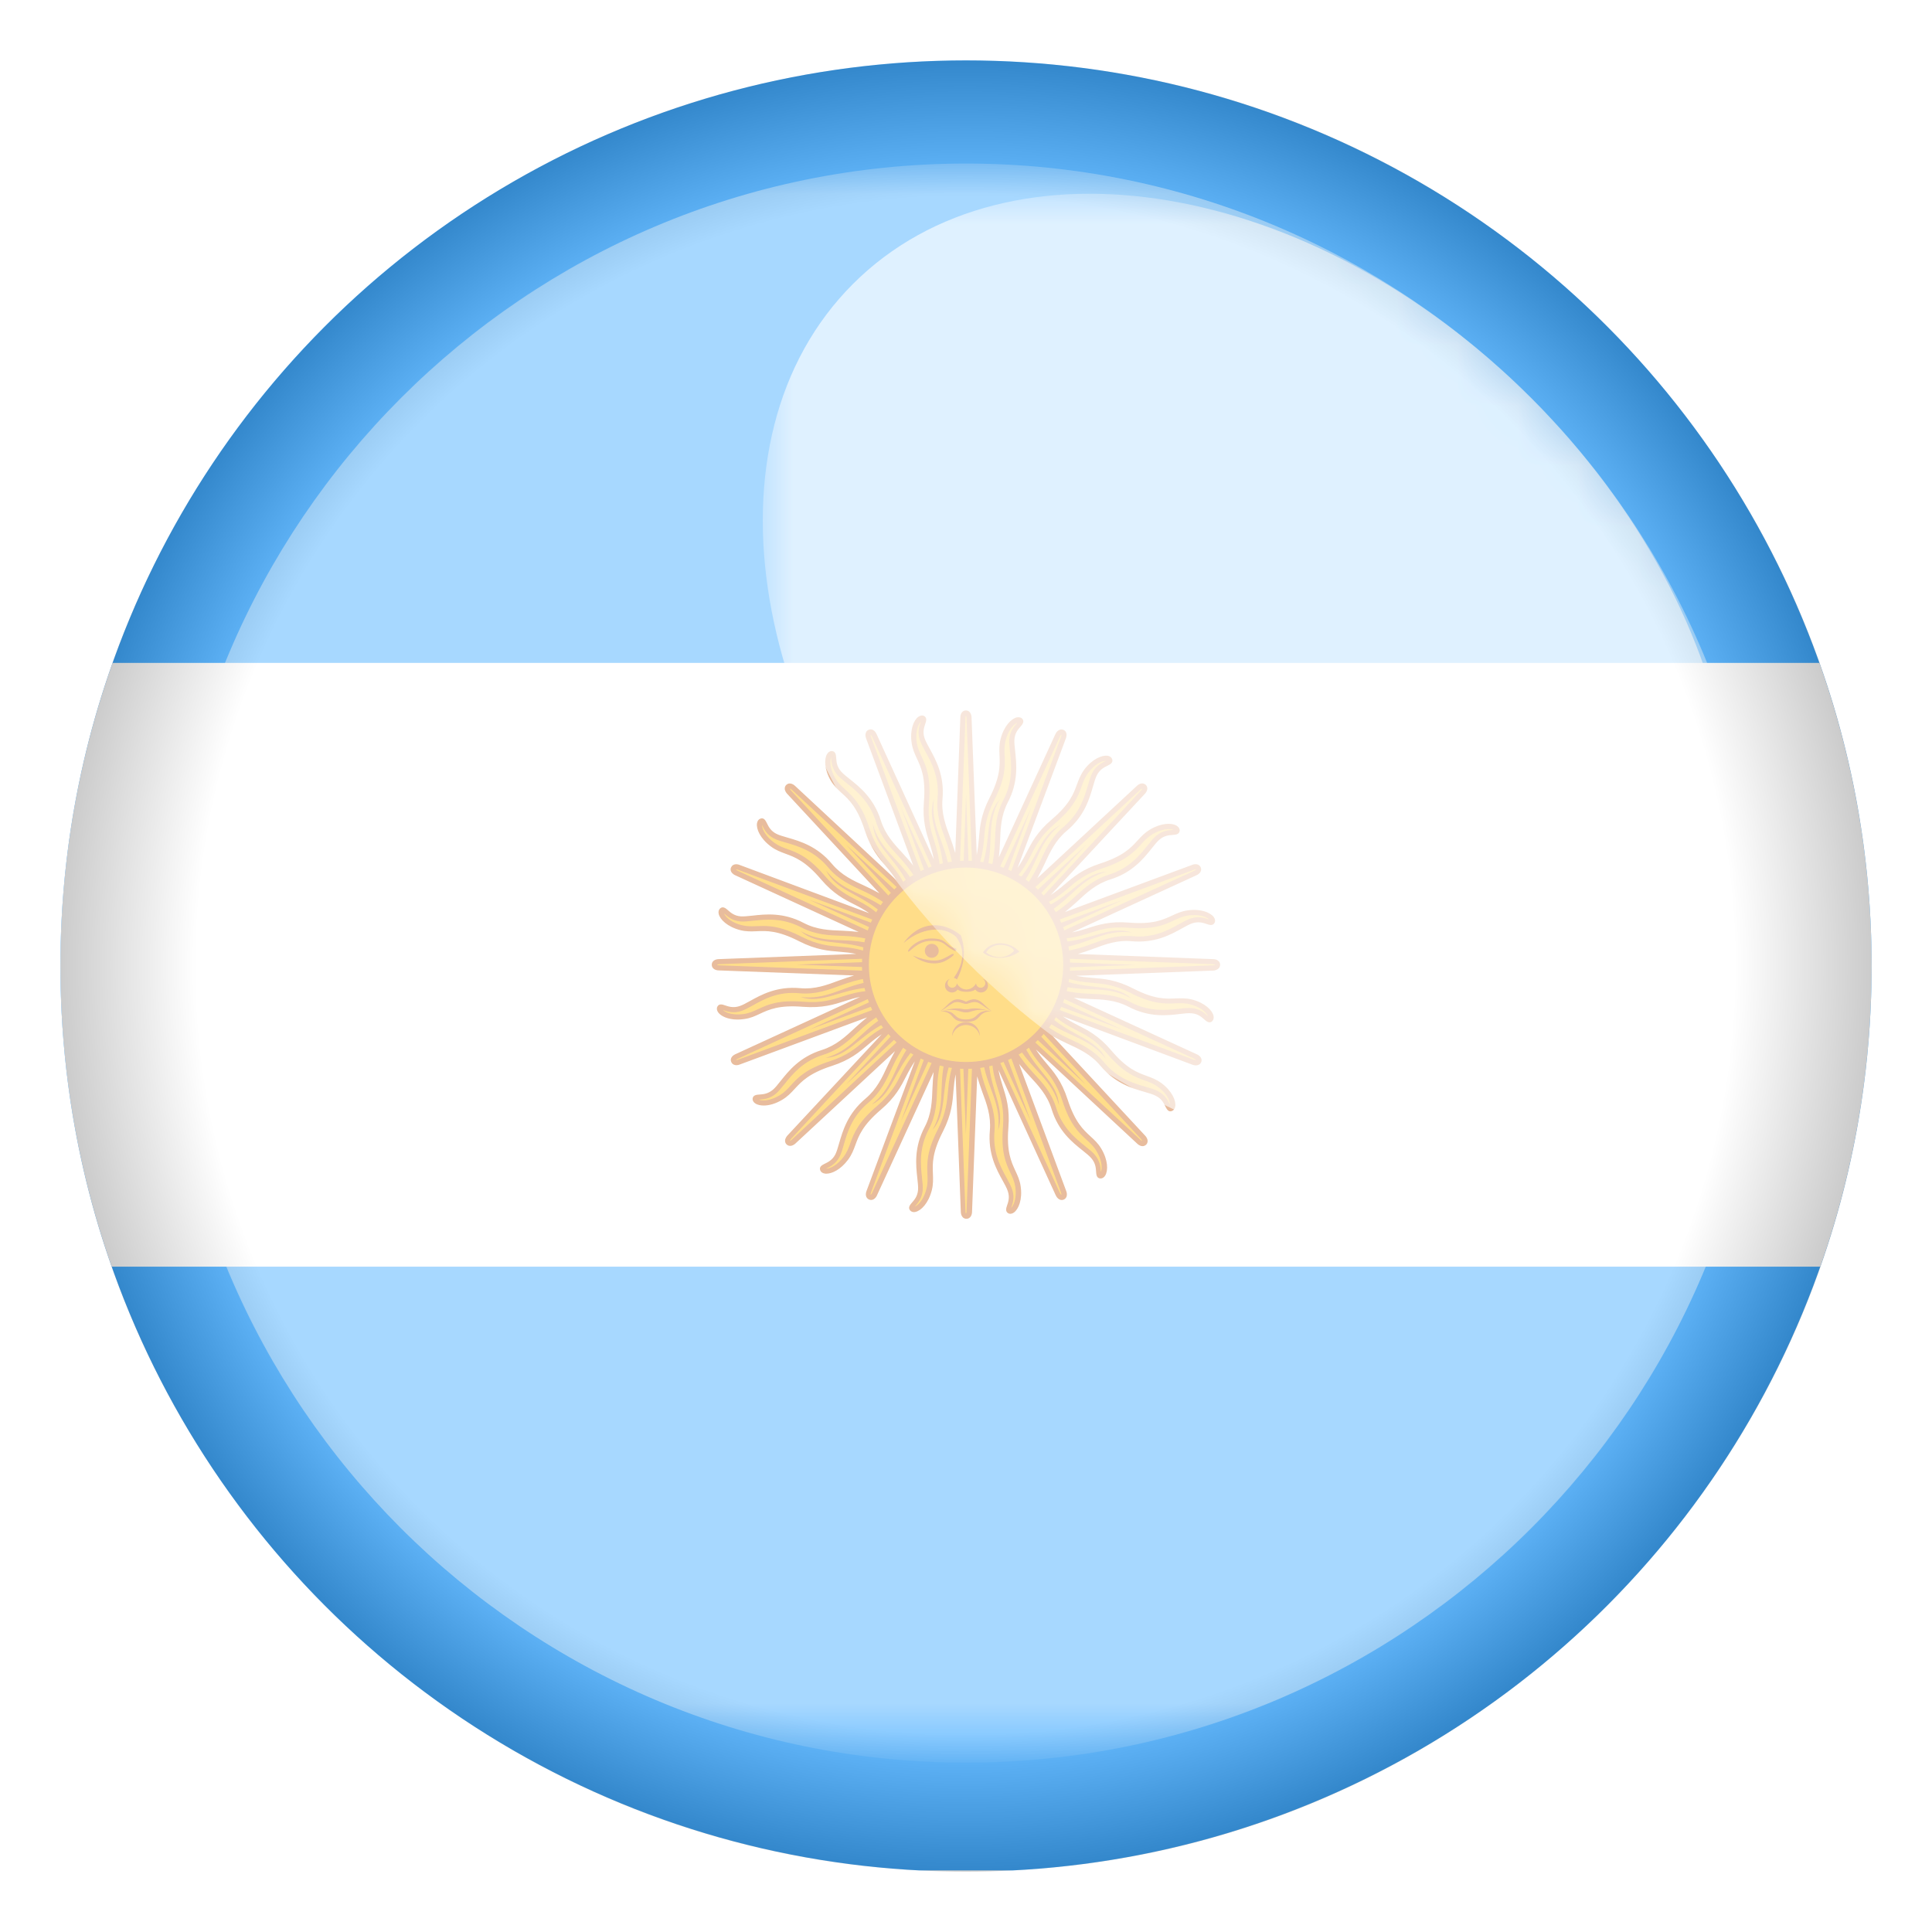
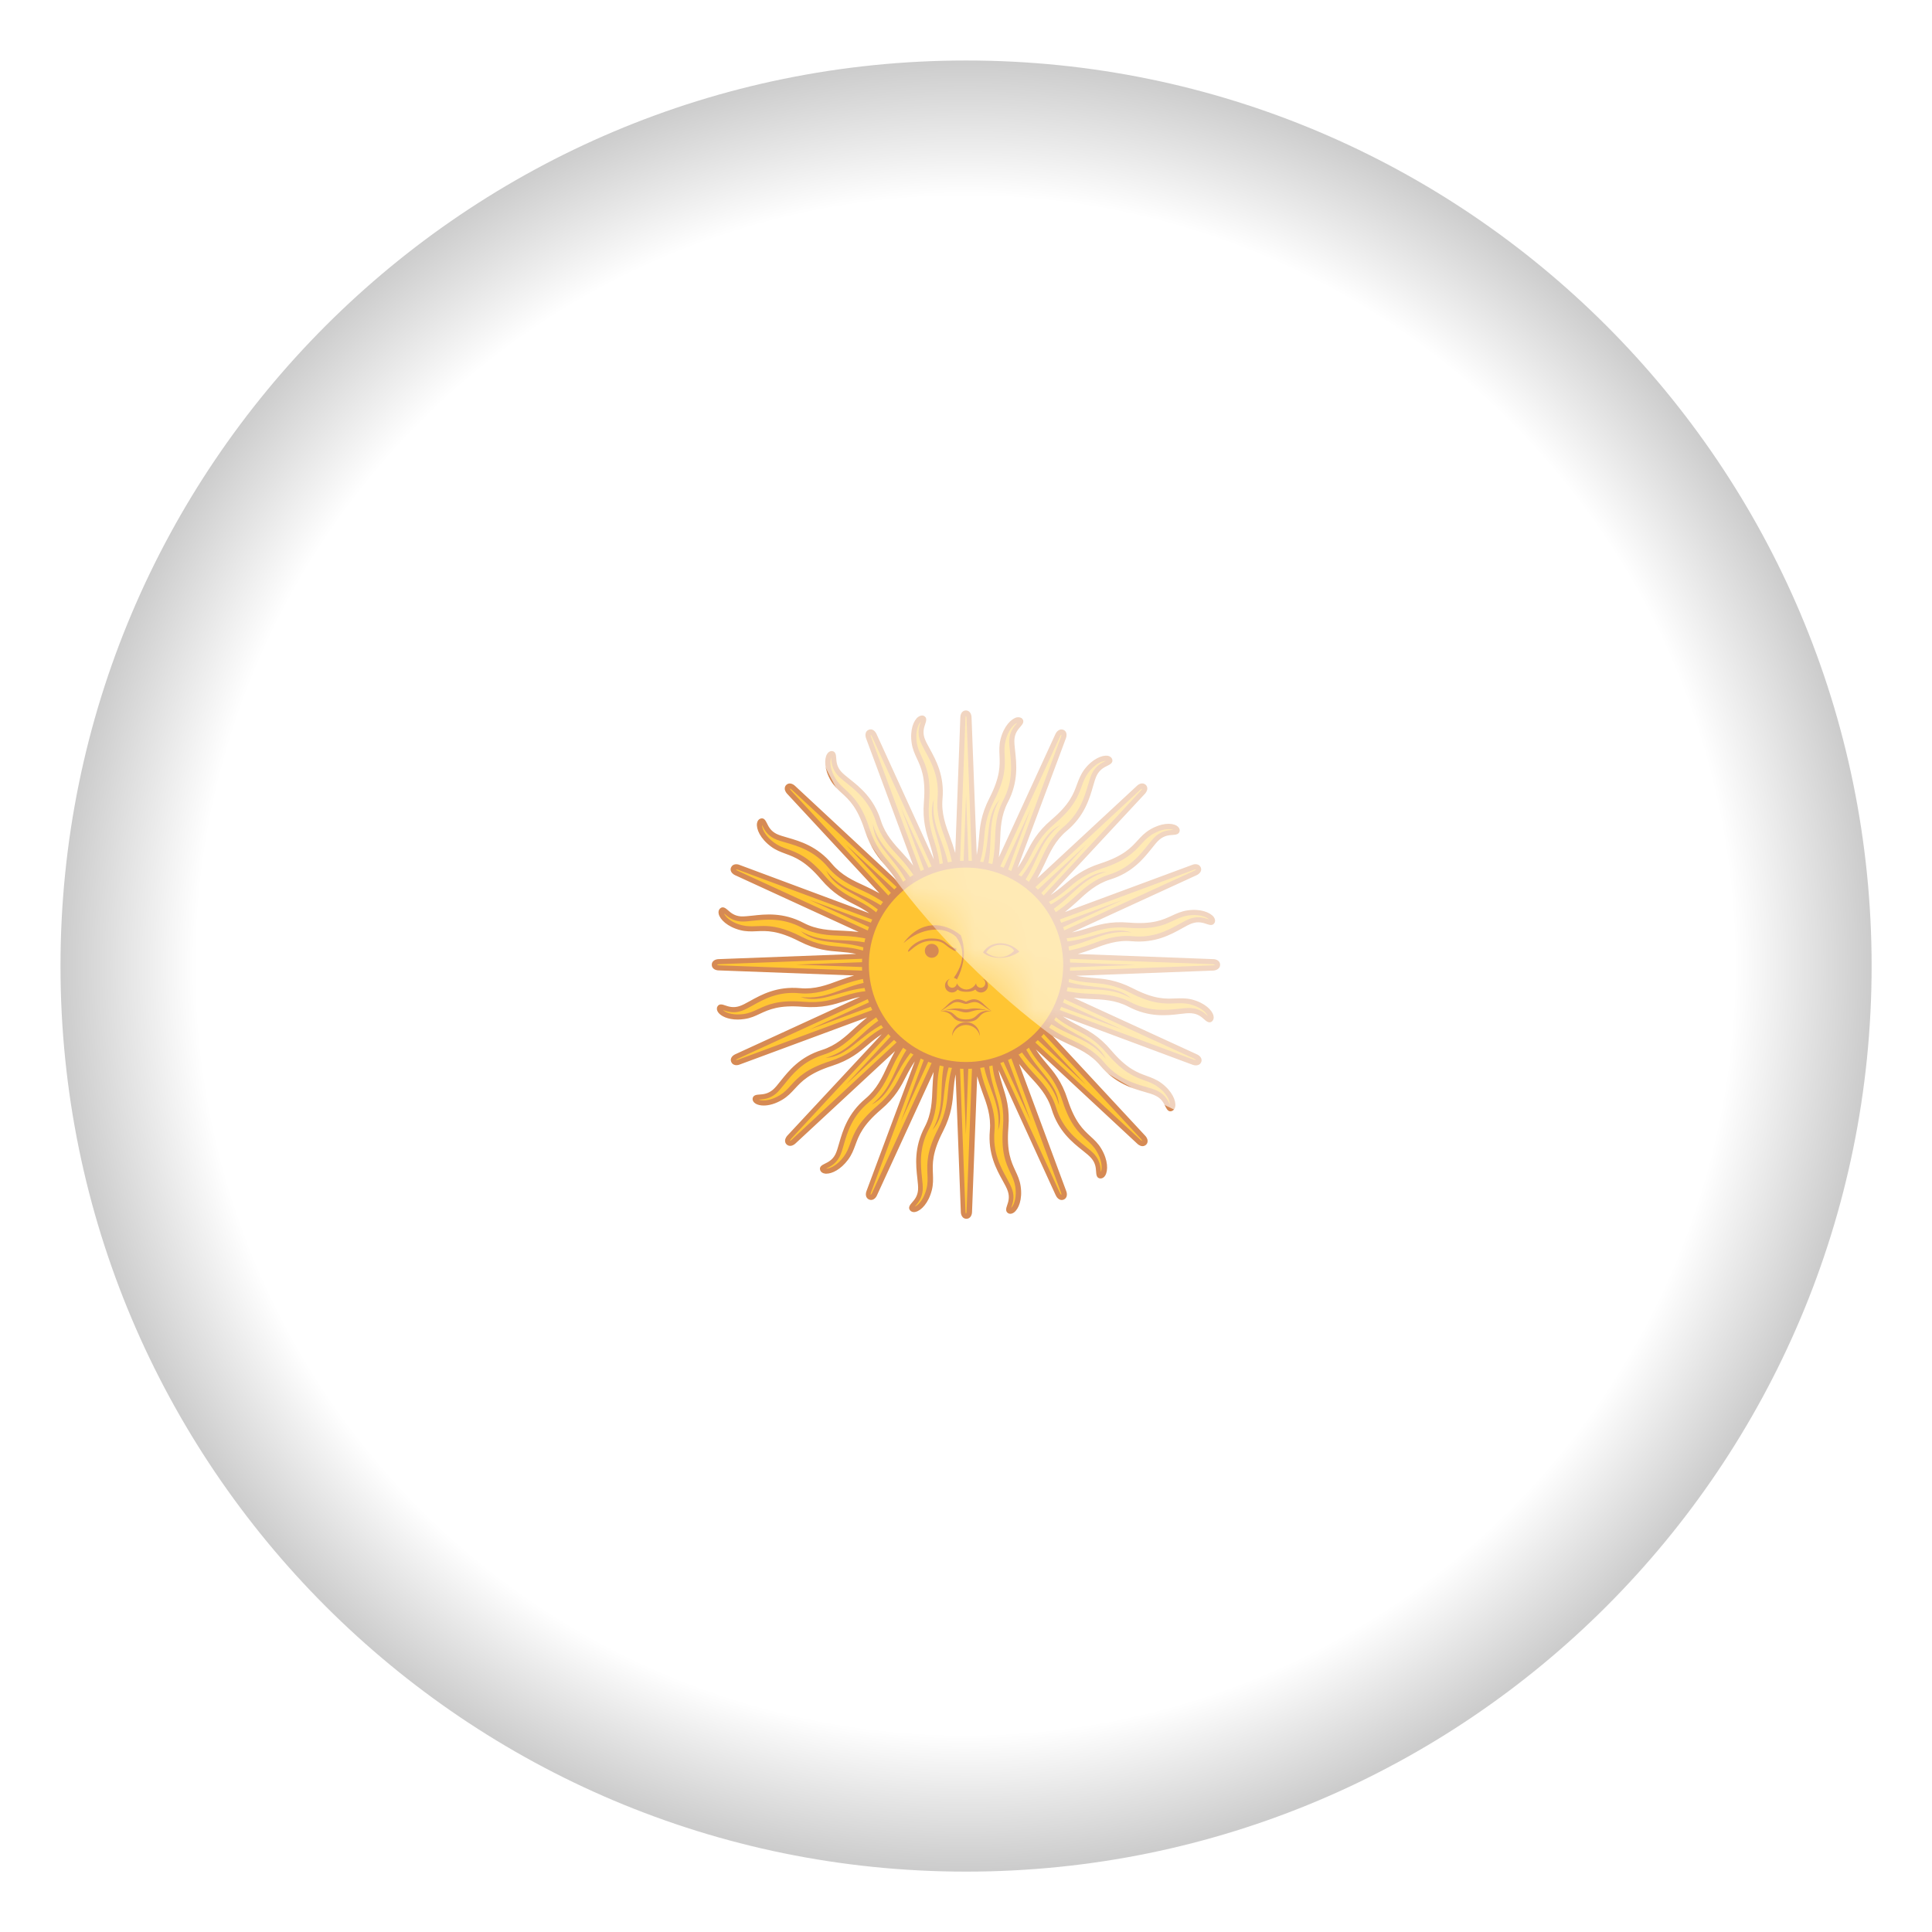
<svg xmlns="http://www.w3.org/2000/svg" xmlns:xlink="http://www.w3.org/1999/xlink" version="1.1" id="Слой_1" x="0px" y="0px" width="32px" height="32px" viewBox="0 0 32 32" style="enable-background:new 0 0 32 32;" xml:space="preserve">
  <style type="text/css"> .st0{clip-path:url(#SVGID_00000143594246418327838100000001335541203303464341_);} .st1{fill:#41AAFF;} .st2{fill:#FFFFFF;} .st3{fill:#FFB700;} .st4{fill:#CC6D29;} .st5{fill:#FFB700;stroke:#CC6D29;stroke-width:0.114;} .st6{filter:url(#Adobe_OpacityMaskFilter);} .st7{fill:url(#SVGID_00000045609489030419833910000011758840568737813383_);} .st8{opacity:0.8;mask:url(#SVGID_00000167388611671002600020000015581829479708063627_);fill:#FFFFFF;} .st9{filter:url(#Adobe_OpacityMaskFilter_00000060738930191680377960000010302531059538100620_);} .st10{fill:url(#SVGID_00000165929595640314456230000003830229972265578639_);} .st11{opacity:0.65;mask:url(#SVGID_00000013192492793029907180000014100058124627616905_);fill:#FFFFFF;} .st12{opacity:0.2;fill:url(#SVGID_00000127028723409328259030000004823291580832820376_);} </style>
  <g>
    <g>
      <g>
        <g>
          <defs>
            <circle id="SVGID_1_" cx="16" cy="16" r="15" />
          </defs>
          <clipPath id="SVGID_00000172411011376155888030000017158927842802423218_">
            <use xlink:href="#SVGID_1_" style="overflow:visible;" />
          </clipPath>
          <g style="clip-path:url(#SVGID_00000172411011376155888030000017158927842802423218_);">
            <g>
              <g>
                <g>
-                   <rect x="-6.499" y="0.98" class="st1" width="44.999" height="29.999" />
-                 </g>
+                   </g>
              </g>
              <rect x="-6.499" y="10.98" class="st2" width="44.999" height="10" />
            </g>
            <path class="st3" d="M20.089,15.928l-2.688-0.101c0.544,0.006,0.856-0.323,1.35-0.278 c0.505,0.046,0.79-0.232,0.987-0.296c0.197-0.064,0.315,0.07,0.343,0.011 c0.026-0.057-0.128-0.184-0.408-0.142c-0.278,0.041-0.362,0.253-0.978,0.203 c-0.561-0.046-0.735,0.198-1.185,0.187l2.288-1.051c0,0,0.072-0.029,0.053-0.076 c-0.021-0.048-0.091-0.018-0.091-0.018l-2.517,0.933c0.499-0.204,0.663-0.624,1.135-0.771 c0.484-0.151,0.642-0.516,0.799-0.652c0.158-0.135,0.317-0.055,0.322-0.12 c0.002-0.064-0.188-0.121-0.431,0.024c-0.243,0.145-0.237,0.372-0.827,0.563 c-0.54,0.173-0.6,0.467-1.025,0.629l1.715-1.849c0,0,0.054-0.054,0.018-0.09 c-0.037-0.037-0.09,0.017-0.09,0.017l-1.979,1.837c0.395-0.382,0.381-0.838,0.764-1.157 c0.389-0.325,0.394-0.724,0.489-0.908c0.093-0.184,0.271-0.172,0.25-0.233 c-0.021-0.061-0.22-0.04-0.389,0.187c-0.169,0.227-0.077,0.435-0.549,0.836 c-0.431,0.367-0.376,0.661-0.707,0.974l0.878-2.366c0,0,0.03-0.071-0.018-0.091 c-0.047-0.019-0.077,0.052-0.077,0.052l-1.121,2.44c0.21-0.497,0.029-0.91,0.259-1.349 c0.234-0.449,0.088-0.819,0.104-1.026c0.016-0.206,0.183-0.263,0.141-0.311 c-0.042-0.048-0.218,0.048-0.287,0.321c-0.069,0.274,0.095,0.432-0.186,0.982 c-0.259,0.504-0.095,0.755-0.281,1.171l-0.095-2.52c0,0,0-0.076-0.051-0.077c-0.051,0-0.051,0.077-0.051,0.077 l-0.101,2.687c0.003-0.542-0.322-0.854-0.279-1.347c0.046-0.506-0.232-0.791-0.295-0.988 c-0.065-0.196,0.069-0.314,0.012-0.342c-0.058-0.028-0.185,0.128-0.144,0.406 c0.042,0.28,0.253,0.362,0.204,0.98c-0.046,0.561,0.197,0.734,0.186,1.184l-1.05-2.287 c0,0-0.03-0.071-0.077-0.052c-0.046,0.019-0.018,0.091-0.018,0.091l0.935,2.521 c-0.203-0.502-0.625-0.665-0.771-1.138c-0.153-0.485-0.517-0.642-0.653-0.799 c-0.134-0.157-0.056-0.317-0.12-0.321c-0.063-0.004-0.121,0.189,0.023,0.431 c0.146,0.242,0.373,0.237,0.563,0.827c0.174,0.538,0.468,0.601,0.63,1.026l-1.85-1.716 c0,0-0.053-0.054-0.09-0.018c-0.037,0.036,0.018,0.09,0.018,0.09l1.83,1.972 c-0.38-0.388-0.833-0.377-1.151-0.757c-0.325-0.39-0.723-0.396-0.908-0.489 c-0.185-0.093-0.172-0.271-0.232-0.25c-0.061,0.021-0.042,0.22,0.186,0.389 c0.225,0.168,0.434,0.077,0.835,0.548c0.366,0.431,0.661,0.376,0.974,0.707l-2.366-0.877 c0,0-0.07-0.03-0.091,0.018c-0.019,0.047,0.053,0.076,0.053,0.076l2.443,1.122 c-0.499-0.211-0.912-0.029-1.351-0.258c-0.45-0.236-0.82-0.089-1.026-0.105 c-0.207-0.016-0.264-0.185-0.311-0.142c-0.049,0.042,0.046,0.219,0.32,0.287 c0.273,0.069,0.431-0.095,0.982,0.187c0.505,0.258,0.756,0.093,1.171,0.28l-2.52,0.095 c0,0-0.077,0-0.077,0.051c0,0.052,0.077,0.052,0.077,0.052l2.692,0.101c-0.546-0.007-0.858,0.323-1.353,0.278 c-0.505-0.045-0.79,0.232-0.987,0.296c-0.197,0.064-0.315-0.069-0.341-0.011 c-0.028,0.058,0.127,0.185,0.406,0.142c0.278-0.04,0.362-0.252,0.978-0.202 c0.561,0.045,0.735-0.198,1.184-0.187l-2.287,1.05c0,0-0.072,0.029-0.053,0.076 c0.021,0.047,0.091,0.018,0.091,0.018l2.518-0.933c-0.499,0.203-0.663,0.624-1.135,0.771 c-0.484,0.151-0.642,0.517-0.799,0.652c-0.158,0.135-0.317,0.056-0.322,0.12 c-0.002,0.063,0.188,0.121,0.431-0.024c0.243-0.145,0.239-0.373,0.827-0.563 c0.54-0.173,0.602-0.468,1.027-0.63l-1.717,1.849c0,0-0.055,0.054-0.018,0.091 c0.037,0.037,0.09-0.018,0.09-0.018l1.977-1.834c-0.392,0.382-0.38,0.835-0.762,1.155 c-0.389,0.325-0.396,0.723-0.489,0.908c-0.093,0.185-0.271,0.172-0.25,0.233s0.22,0.041,0.389-0.186 c0.169-0.226,0.077-0.434,0.549-0.835c0.431-0.367,0.376-0.662,0.707-0.975l-0.878,2.365 c0,0-0.03,0.071,0.018,0.091c0.048,0.019,0.077-0.052,0.077-0.052l1.12-2.44 c-0.209,0.497-0.027,0.909-0.257,1.348c-0.236,0.449-0.09,0.82-0.105,1.025 c-0.016,0.206-0.183,0.264-0.141,0.311c0.042,0.048,0.218-0.047,0.287-0.32 c0.07-0.274-0.095-0.432,0.188-0.982c0.257-0.505,0.093-0.755,0.28-1.171l0.095,2.521c0,0,0,0.076,0.051,0.076 c0.051,0,0.051-0.076,0.051-0.076l0.102-2.69c-0.006,0.544,0.321,0.856,0.278,1.351 c-0.046,0.506,0.232,0.791,0.295,0.988c0.065,0.196-0.069,0.313-0.012,0.342 c0.058,0.027,0.185-0.128,0.144-0.407c-0.042-0.279-0.253-0.362-0.204-0.98 c0.046-0.56-0.197-0.734-0.186-1.183l1.05,2.287c0,0,0.03,0.071,0.077,0.052 c0.048-0.02,0.018-0.091,0.018-0.091l-0.934-2.518c0.203,0.5,0.624,0.663,0.772,1.136 c0.15,0.484,0.515,0.641,0.651,0.798c0.136,0.157,0.056,0.317,0.12,0.32 c0.065,0.004,0.121-0.188-0.023-0.43c-0.144-0.243-0.373-0.238-0.563-0.827 c-0.174-0.539-0.468-0.601-0.63-1.026l1.85,1.715c0,0,0.053,0.054,0.09,0.018 c0.037-0.036-0.018-0.091-0.018-0.091l-1.832-1.973c0.381,0.39,0.834,0.377,1.153,0.759 c0.325,0.39,0.723,0.395,0.908,0.489c0.185,0.093,0.172,0.271,0.234,0.25 c0.06-0.021,0.041-0.221-0.186-0.389c-0.227-0.169-0.436-0.077-0.837-0.549 c-0.366-0.431-0.661-0.376-0.974-0.706l2.366,0.877c0,0,0.07,0.029,0.091-0.018 c0.019-0.047-0.053-0.076-0.053-0.076l-2.44-1.12c0.498,0.209,0.91,0.029,1.348,0.258 c0.45,0.235,0.82,0.088,1.026,0.104c0.207,0.016,0.264,0.185,0.311,0.143 c0.049-0.043-0.046-0.219-0.32-0.289c-0.273-0.069-0.431,0.096-0.981-0.186 c-0.505-0.258-0.756-0.094-1.171-0.28l2.52-0.095c0,0,0.077,0,0.077-0.051 C20.167,15.928,20.089,15.928,20.089,15.928z" />
            <path class="st4" d="M20.209,15.98c0-0.065-0.062-0.094-0.118-0.094l-2.239-0.085 c0.084-0.025,0.166-0.052,0.245-0.082c0.209-0.078,0.408-0.153,0.65-0.129 c0.387,0.033,0.641-0.108,0.83-0.213c0.066-0.037,0.124-0.069,0.173-0.085 c0.102-0.033,0.178-0.007,0.235,0.012c0.045,0.015,0.104,0.037,0.134-0.023 c0.013-0.028,0.007-0.061-0.016-0.093c-0.058-0.075-0.218-0.141-0.436-0.109 c-0.101,0.015-0.176,0.05-0.256,0.087c-0.148,0.069-0.318,0.148-0.714,0.115 c-0.312-0.026-0.51,0.037-0.697,0.098c-0.081,0.026-0.16,0.048-0.245,0.065l2.058-0.945 c0.053-0.022,0.1-0.072,0.076-0.131l-0.001-0.002c-0.026-0.059-0.097-0.061-0.144-0.04l-2.105,0.78 c0.068-0.056,0.135-0.112,0.197-0.169c0.164-0.153,0.319-0.297,0.553-0.37 c0.367-0.114,0.552-0.346,0.688-0.516c0.047-0.059,0.087-0.11,0.126-0.143 c0.082-0.07,0.163-0.075,0.222-0.079c0.046-0.003,0.109-0.007,0.115-0.073 c0.001-0.031-0.019-0.06-0.053-0.081c-0.085-0.049-0.254-0.046-0.442,0.067 c-0.088,0.053-0.144,0.114-0.203,0.179c-0.11,0.121-0.236,0.257-0.614,0.38 c-0.303,0.097-0.457,0.23-0.606,0.357c-0.069,0.059-0.14,0.114-0.219,0.166l1.558-1.674 c0.007-0.007,0.043-0.046,0.042-0.091c0-0.022-0.009-0.043-0.025-0.059c-0.017-0.016-0.037-0.024-0.06-0.024 c0,0,0,0-0.001,0c-0.045,0-0.082,0.035-0.087,0.041l-1.649,1.53c0.042-0.079,0.084-0.158,0.119-0.235 c0.094-0.203,0.182-0.395,0.369-0.551c0.293-0.245,0.375-0.529,0.435-0.737c0.021-0.074,0.04-0.138,0.064-0.185 c0.049-0.094,0.121-0.13,0.175-0.156c0.041-0.021,0.099-0.049,0.078-0.11 c-0.011-0.029-0.039-0.05-0.077-0.056c-0.09-0.011-0.252,0.052-0.386,0.231 c-0.06,0.083-0.089,0.161-0.12,0.244c-0.056,0.154-0.119,0.328-0.422,0.585 c-0.241,0.205-0.333,0.387-0.423,0.562c-0.041,0.081-0.085,0.159-0.139,0.236l0.799-2.142 c0.021-0.053,0.019-0.121-0.04-0.145h-0.001c-0.056-0.023-0.11,0.021-0.132,0.073l-0.936,2.038 c0.009-0.087,0.017-0.174,0.02-0.258c0.008-0.224,0.016-0.435,0.129-0.652 c0.177-0.34,0.144-0.634,0.121-0.849c-0.008-0.076-0.016-0.141-0.012-0.193 c0.008-0.106,0.061-0.167,0.1-0.211c0.03-0.035,0.072-0.083,0.03-0.131c-0.02-0.023-0.054-0.029-0.091-0.023 c-0.091,0.022-0.214,0.144-0.269,0.361c-0.024,0.099-0.021,0.182-0.017,0.27c0.007,0.164,0.015,0.35-0.166,0.704 c-0.144,0.281-0.16,0.484-0.176,0.681c-0.007,0.087-0.017,0.173-0.035,0.262l-0.086-2.274 c0-0.057-0.029-0.118-0.093-0.119c-0.064,0-0.093,0.061-0.093,0.118l-0.084,2.244 c-0.025-0.085-0.052-0.169-0.081-0.248c-0.078-0.209-0.152-0.408-0.13-0.651 c0.034-0.382-0.109-0.641-0.213-0.831c-0.037-0.067-0.068-0.124-0.085-0.174 c-0.034-0.102-0.007-0.179,0.012-0.235c0.015-0.044,0.035-0.103-0.021-0.132 c-0.028-0.014-0.062-0.007-0.094,0.015c-0.076,0.055-0.143,0.215-0.11,0.435 c0.015,0.101,0.05,0.176,0.087,0.256c0.069,0.148,0.148,0.317,0.116,0.714 c-0.026,0.315,0.037,0.51,0.097,0.698c0.027,0.084,0.05,0.168,0.067,0.258l-0.947-2.072 c-0.023-0.054-0.073-0.1-0.133-0.074c-0.058,0.024-0.061,0.092-0.041,0.144l0.78,2.104 c-0.055-0.068-0.111-0.135-0.168-0.196c-0.152-0.164-0.296-0.319-0.369-0.552 c-0.116-0.367-0.348-0.552-0.517-0.686c-0.059-0.047-0.11-0.088-0.144-0.127 c-0.069-0.081-0.074-0.162-0.078-0.221c-0.003-0.046-0.008-0.11-0.071-0.114c-0.002,0-0.003,0-0.004,0 c-0.03,0-0.057,0.018-0.076,0.049c-0.049,0.081-0.049,0.254,0.065,0.446 c0.053,0.086,0.114,0.143,0.179,0.202c0.121,0.11,0.258,0.236,0.38,0.616 c0.097,0.3,0.23,0.455,0.358,0.605c0.059,0.069,0.114,0.14,0.165,0.219l-1.674-1.557 c-0.041-0.041-0.105-0.063-0.149-0.019c-0.017,0.016-0.025,0.037-0.025,0.059 c-0.001,0.045,0.036,0.084,0.042,0.09l1.527,1.646c-0.078-0.042-0.156-0.083-0.233-0.118 c-0.204-0.093-0.396-0.181-0.553-0.368c-0.246-0.295-0.531-0.377-0.739-0.437 c-0.073-0.021-0.136-0.039-0.182-0.062c-0.095-0.048-0.131-0.121-0.157-0.175 c-0.021-0.041-0.048-0.099-0.108-0.077c-0.03,0.01-0.051,0.039-0.057,0.078 c-0.014,0.093,0.053,0.252,0.231,0.384c0.082,0.061,0.16,0.089,0.243,0.12 c0.153,0.056,0.328,0.12,0.585,0.422c0.205,0.241,0.386,0.333,0.562,0.422 c0.082,0.041,0.16,0.086,0.239,0.141l-2.143-0.798c-0.053-0.024-0.121-0.019-0.146,0.039l-0.001,0.001 c-0.009,0.021-0.009,0.043,0,0.064c0.018,0.043,0.066,0.064,0.074,0.067l2.04,0.937 c-0.088-0.009-0.175-0.017-0.26-0.02c-0.223-0.008-0.434-0.016-0.65-0.129 c-0.34-0.179-0.636-0.145-0.85-0.121c-0.077,0.008-0.142,0.015-0.192,0.012 c-0.107-0.008-0.168-0.062-0.212-0.101c-0.035-0.031-0.083-0.073-0.13-0.031 c-0.024,0.021-0.033,0.054-0.024,0.092c0.021,0.091,0.144,0.214,0.361,0.269 c0.097,0.024,0.181,0.021,0.269,0.017c0.162-0.008,0.349-0.015,0.704,0.167 c0.282,0.144,0.485,0.159,0.681,0.174c0.087,0.007,0.173,0.016,0.263,0.035l-2.274,0.086 c-0.058,0-0.119,0.029-0.119,0.093c0,0.065,0.061,0.094,0.118,0.094l2.24,0.084 c-0.084,0.025-0.166,0.052-0.245,0.081c-0.209,0.078-0.405,0.152-0.651,0.129 c-0.386-0.034-0.641,0.109-0.829,0.213c-0.067,0.037-0.125,0.069-0.175,0.085 c-0.102,0.033-0.179,0.007-0.235-0.012c-0.043-0.015-0.103-0.036-0.131,0.022 c-0.014,0.028-0.008,0.063,0.015,0.094c0.045,0.062,0.161,0.118,0.321,0.118c0.036,0,0.074-0.003,0.114-0.009 c0.101-0.014,0.176-0.049,0.256-0.087c0.148-0.069,0.32-0.148,0.712-0.115 C13.62,16.7,13.812,16.639,14,16.579c0.081-0.026,0.161-0.05,0.247-0.067l-2.06,0.946 c-0.01,0.004-0.059,0.025-0.076,0.067c-0.009,0.021-0.009,0.043,0.001,0.065 c0.017,0.038,0.051,0.053,0.086,0.053c0.02,0,0.041-0.005,0.059-0.013l2.105-0.779 c-0.068,0.056-0.135,0.112-0.197,0.17c-0.164,0.153-0.319,0.296-0.552,0.37 c-0.366,0.114-0.55,0.346-0.685,0.515c-0.047,0.06-0.088,0.111-0.127,0.144 c-0.082,0.069-0.163,0.075-0.222,0.079c-0.046,0.003-0.109,0.007-0.114,0.072 c-0.001,0.031,0.018,0.06,0.052,0.08c0.033,0.019,0.078,0.03,0.133,0.03c0.085,0,0.193-0.027,0.309-0.097 c0.088-0.053,0.144-0.114,0.205-0.18c0.111-0.12,0.236-0.257,0.614-0.379 c0.302-0.097,0.457-0.23,0.606-0.357c0.069-0.06,0.14-0.115,0.22-0.167l-1.558,1.673 c-0.007,0.007-0.043,0.045-0.043,0.091c0,0.022,0.008,0.043,0.025,0.06c0.017,0.016,0.037,0.024,0.06,0.024 h0.001c0.046,0,0.083-0.036,0.088-0.041l1.647-1.528c-0.042,0.078-0.083,0.157-0.119,0.234 c-0.093,0.203-0.182,0.395-0.369,0.552c-0.294,0.246-0.377,0.531-0.437,0.739 c-0.021,0.073-0.039,0.136-0.062,0.183c-0.048,0.095-0.121,0.13-0.174,0.156 c-0.042,0.021-0.099,0.048-0.078,0.108c0.01,0.03,0.039,0.051,0.077,0.056 c0.008,0.002,0.016,0.002,0.025,0.002c0.095,0,0.239-0.069,0.36-0.232c0.061-0.082,0.09-0.16,0.121-0.244 c0.056-0.153,0.12-0.327,0.422-0.584c0.241-0.205,0.334-0.387,0.423-0.562 c0.041-0.081,0.086-0.16,0.139-0.238l-0.798,2.142c-0.022,0.053-0.019,0.12,0.04,0.146h0.001 c0.011,0.005,0.022,0.007,0.033,0.007c0.045,0,0.082-0.038,0.099-0.08l0.937-2.04 c-0.009,0.087-0.016,0.174-0.019,0.259c-0.008,0.224-0.015,0.435-0.129,0.652 c-0.179,0.34-0.146,0.635-0.122,0.85c0.008,0.075,0.016,0.141,0.012,0.192 c-0.008,0.105-0.061,0.166-0.101,0.211c-0.03,0.035-0.072,0.083-0.029,0.131 c0.015,0.017,0.037,0.026,0.062,0.026c0.009,0,0.019-0.001,0.028-0.004c0.091-0.021,0.213-0.144,0.268-0.359 c0.025-0.1,0.021-0.184,0.018-0.273c-0.007-0.164-0.015-0.349,0.167-0.701 c0.143-0.282,0.159-0.485,0.174-0.681c0.007-0.088,0.017-0.175,0.035-0.264l0.086,2.275 c0,0.057,0.029,0.118,0.093,0.118s0.093-0.061,0.093-0.116l0.085-2.244c0.025,0.085,0.052,0.169,0.081,0.249 c0.078,0.21,0.151,0.407,0.129,0.65c-0.034,0.381,0.108,0.641,0.213,0.83 c0.037,0.066,0.069,0.125,0.085,0.175c0.034,0.101,0.007,0.178-0.012,0.233 c-0.015,0.044-0.035,0.103,0.021,0.133c0.01,0.005,0.021,0.007,0.032,0.007c0.02,0,0.042-0.008,0.061-0.022 c0.076-0.056,0.143-0.216,0.11-0.436c-0.015-0.1-0.05-0.175-0.087-0.254 c-0.069-0.149-0.148-0.317-0.116-0.715c0.026-0.315-0.037-0.51-0.097-0.697 c-0.027-0.084-0.05-0.168-0.067-0.257l0.947,2.072c0.019,0.043,0.056,0.081,0.101,0.081 c0.011,0,0.021-0.003,0.033-0.007c0.059-0.026,0.061-0.094,0.04-0.144l-0.78-2.103 c0.055,0.068,0.111,0.135,0.169,0.196c0.152,0.164,0.297,0.319,0.37,0.553 c0.112,0.365,0.344,0.55,0.514,0.685c0.06,0.048,0.111,0.089,0.144,0.128 c0.07,0.081,0.075,0.163,0.079,0.223c0.003,0.046,0.007,0.109,0.07,0.112c0.002,0,0.003,0,0.005,0 c0.029,0,0.058-0.018,0.076-0.049c0.049-0.08,0.049-0.253-0.065-0.444c-0.052-0.088-0.114-0.145-0.18-0.205 c-0.12-0.111-0.257-0.236-0.379-0.613c-0.097-0.302-0.23-0.456-0.358-0.606 c-0.059-0.069-0.115-0.141-0.167-0.221l1.676,1.559c0.007,0.007,0.044,0.043,0.089,0.044c0.001,0,0.001,0,0.002,0 c0.022,0,0.042-0.009,0.059-0.024c0.017-0.017,0.025-0.037,0.025-0.06c0.001-0.046-0.035-0.084-0.041-0.09 l-1.528-1.646c0.078,0.042,0.156,0.083,0.233,0.118c0.203,0.093,0.396,0.181,0.553,0.369 c0.245,0.293,0.528,0.375,0.735,0.435c0.074,0.021,0.139,0.04,0.185,0.065c0.095,0.047,0.13,0.12,0.156,0.173 c0.018,0.035,0.04,0.083,0.084,0.083c0.008,0,0.017-0.002,0.025-0.005c0.029-0.01,0.05-0.038,0.056-0.076 c0.015-0.093-0.051-0.254-0.23-0.387c-0.082-0.06-0.161-0.089-0.244-0.119 c-0.154-0.056-0.329-0.119-0.587-0.423c-0.204-0.241-0.387-0.333-0.562-0.422 c-0.081-0.041-0.16-0.086-0.239-0.14l2.144,0.799c0.019,0.008,0.04,0.012,0.06,0.012 c0.036,0,0.07-0.015,0.087-0.052l0.001-0.002c0.023-0.058-0.022-0.108-0.074-0.13l-2.039-0.936 c0.087,0.009,0.175,0.017,0.259,0.02c0.224,0.008,0.435,0.016,0.65,0.129 c0.341,0.178,0.635,0.146,0.849,0.12c0.076-0.009,0.141-0.017,0.193-0.012 c0.107,0.008,0.168,0.062,0.213,0.102c0.023,0.021,0.054,0.048,0.087,0.048c0.014,0,0.028-0.005,0.043-0.018 c0.023-0.021,0.031-0.055,0.022-0.092c-0.021-0.091-0.144-0.214-0.36-0.269 c-0.099-0.024-0.183-0.019-0.27-0.017c-0.163,0.008-0.35,0.016-0.703-0.166 c-0.282-0.144-0.486-0.16-0.683-0.175c-0.086-0.007-0.172-0.016-0.26-0.034l2.272-0.086 C20.146,16.073,20.209,16.044,20.209,15.98z M18.025,15.461c0.18-0.058,0.367-0.12,0.665-0.094 c0.067,0.005,0.128,0.008,0.183,0.008c0.293,0,0.44-0.069,0.573-0.131c0.078-0.036,0.144-0.067,0.232-0.081 c0.164-0.022,0.28,0.012,0.335,0.055c0.005,0.004,0.01,0.008,0.014,0.012 c-0.005-0.002-0.011-0.003-0.015-0.005c-0.06-0.02-0.161-0.055-0.288-0.013 c-0.057,0.019-0.118,0.052-0.189,0.091c-0.18,0.1-0.425,0.238-0.781,0.203 c-0.267-0.021-0.469,0.053-0.688,0.135c-0.131,0.049-0.272,0.089-0.422,0.115 c-0.003-0.022-0.003-0.045-0.007-0.067c0.42-0.075,0.669-0.297,1.106-0.244 c-0.354-0.12-0.646,0.119-1.124,0.154c-0.004-0.018-0.012-0.035-0.017-0.054 C17.765,15.537,17.9,15.501,18.025,15.461z M19.775,14.406c0.014-0.006,0.027-0.009,0.036-0.005 c-0.003,0.005-0.017,0.016-0.031,0.022l-2.211,1.014c-0.006-0.018-0.01-0.037-0.017-0.054l1.047-0.479 l-1.077,0.401c-0.008-0.019-0.02-0.035-0.029-0.053L19.775,14.406z M17.676,14.726 c0.143-0.123,0.29-0.249,0.576-0.341c0.4-0.129,0.533-0.275,0.65-0.403 c0.058-0.063,0.108-0.117,0.185-0.164c0.144-0.085,0.268-0.095,0.332-0.077c0.006,0.002,0.011,0.003,0.016,0.005 c-0.006,0.001-0.011,0.001-0.016,0.001c-0.064,0.004-0.169,0.011-0.272,0.099 c-0.045,0.039-0.088,0.092-0.138,0.155c-0.128,0.161-0.304,0.381-0.646,0.488 c-0.252,0.079-0.413,0.229-0.585,0.388c-0.102,0.095-0.216,0.185-0.344,0.267 c-0.011-0.019-0.02-0.04-0.032-0.058c0.359-0.231,0.505-0.532,0.927-0.649 c-0.373,0.025-0.551,0.358-0.979,0.573c-0.011-0.015-0.024-0.028-0.035-0.043 C17.463,14.896,17.575,14.812,17.676,14.726z M18.887,13.08c0.008-0.007,0.023-0.017,0.028-0.017h0.001 c0,0,0,0,0.001,0c-0,0.006-0.009,0.021-0.019,0.031l-1.654,1.784 c-0.013-0.014-0.023-0.03-0.036-0.044l0.784-0.843l-0.843,0.784c-0.015-0.014-0.032-0.025-0.047-0.038 L18.887,13.08z M17.067,14.18c0.086-0.168,0.174-0.342,0.402-0.536c0.32-0.272,0.388-0.458,0.447-0.621 c0.029-0.081,0.055-0.15,0.108-0.222c0.099-0.133,0.207-0.19,0.275-0.198 c0.007-0.001,0.013-0.001,0.018-0.001c-0.005,0.002-0.01,0.005-0.015,0.007 c-0.056,0.028-0.15,0.074-0.211,0.194c-0.028,0.054-0.048,0.122-0.07,0.2 c-0.058,0.197-0.136,0.467-0.409,0.696c-0.201,0.169-0.293,0.369-0.391,0.581 c-0.058,0.127-0.13,0.255-0.217,0.38c-0.018-0.013-0.033-0.03-0.051-0.042 c0.243-0.35,0.263-0.684,0.609-0.953c-0.336,0.166-0.373,0.542-0.687,0.905 c-0.016-0.01-0.033-0.017-0.049-0.027C16.936,14.419,17.007,14.298,17.067,14.18z M17.557,12.198 c0.006-0.014,0.017-0.028,0.022-0.03c0.003,0.006,0,0.023-0.005,0.037l-0.847,2.281 c-0.017-0.008-0.033-0.019-0.05-0.027l0.401-1.078l-0.479,1.047c-0.019-0.007-0.039-0.011-0.059-0.018 L17.557,12.198z M16.465,13.259c0.191-0.373,0.183-0.571,0.175-0.745c-0.004-0.085-0.007-0.159,0.015-0.246 c0.04-0.159,0.118-0.253,0.177-0.288c0.007-0.003,0.012-0.006,0.017-0.008 c-0.003,0.004-0.007,0.009-0.011,0.013c-0.042,0.047-0.11,0.127-0.121,0.26 c-0.004,0.06,0.003,0.128,0.012,0.208c0.022,0.204,0.054,0.483-0.111,0.8 c-0.123,0.234-0.131,0.455-0.139,0.688c-0.005,0.139-0.022,0.284-0.055,0.433 c-0.022-0.006-0.042-0.015-0.064-0.02c0.091-0.416-0.019-0.732,0.197-1.114 c-0.247,0.282-0.137,0.644-0.287,1.099c-0.018-0.003-0.037-0.003-0.056-0.006 c0.054-0.154,0.073-0.294,0.084-0.426C16.313,13.72,16.328,13.526,16.465,13.259z M15.991,11.89 c0.001-0.014,0.005-0.032,0.008-0.035c0.004,0.003,0.009,0.021,0.01,0.037l0.091,2.432 c-0.019-0.001-0.037-0.005-0.056-0.006l-0.043-1.15l-0.042,1.15c-0.02,0.001-0.04,0.005-0.06,0.006 L15.991,11.89z M15.388,13.289c0.034-0.42-0.05-0.599-0.123-0.757c-0.036-0.077-0.067-0.144-0.081-0.232 c-0.023-0.163,0.014-0.279,0.056-0.334c0.004-0.005,0.008-0.009,0.012-0.013 c-0.002,0.005-0.003,0.009-0.005,0.014c-0.021,0.06-0.055,0.16-0.012,0.289 c0.019,0.057,0.052,0.118,0.091,0.189c0.099,0.18,0.235,0.426,0.203,0.782 c-0.023,0.263,0.054,0.47,0.135,0.689c0.049,0.131,0.088,0.271,0.115,0.421 c-0.022,0.003-0.045,0.003-0.067,0.007c-0.076-0.421-0.298-0.67-0.244-1.105 c-0.121,0.354,0.118,0.646,0.154,1.123c-0.019,0.004-0.036,0.012-0.055,0.017 c-0.01-0.162-0.045-0.297-0.085-0.423C15.423,13.774,15.363,13.588,15.388,13.289z M14.426,12.205 c-0.004-0.011-0.007-0.031-0.006-0.036c0.005,0.002,0.017,0.017,0.023,0.031l1.015,2.211 c-0.018,0.006-0.036,0.01-0.054,0.017l-0.48-1.048l0.401,1.078c-0.019,0.008-0.035,0.02-0.054,0.029 L14.426,12.205z M14.746,14.305c-0.123-0.144-0.249-0.292-0.342-0.576c-0.129-0.401-0.275-0.534-0.403-0.652 c-0.063-0.058-0.118-0.107-0.164-0.184c-0.084-0.141-0.094-0.262-0.076-0.33 c0.002-0.007,0.003-0.012,0.005-0.017c0.001,0.005,0.001,0.01,0.001,0.015c0.004,0.062,0.012,0.168,0.099,0.27 c0.039,0.045,0.093,0.088,0.155,0.138c0.161,0.128,0.381,0.303,0.489,0.645 c0.078,0.252,0.228,0.414,0.387,0.585c0.095,0.102,0.185,0.217,0.267,0.345c-0.019,0.011-0.039,0.02-0.058,0.031 c-0.231-0.36-0.532-0.505-0.649-0.928c0.025,0.374,0.357,0.552,0.574,0.98 c-0.015,0.011-0.028,0.024-0.043,0.036C14.917,14.518,14.832,14.405,14.746,14.305z M13.102,13.094 c-0.009-0.01-0.019-0.025-0.019-0.03l-0.029-0.031l0.029,0.03l0.001-0.001h0.001 c0.005,0,0.02,0.008,0.031,0.019L14.9,14.737c-0.014,0.013-0.03,0.023-0.044,0.036l-0.844-0.784l0.784,0.843 c-0.014,0.015-0.025,0.032-0.039,0.047L13.102,13.094z M14.2,14.912c-0.168-0.086-0.342-0.174-0.536-0.402 c-0.272-0.319-0.457-0.387-0.621-0.446c-0.081-0.029-0.15-0.055-0.222-0.108 c-0.134-0.099-0.19-0.207-0.199-0.275c-0.001-0.007-0.001-0.013-0.001-0.018 c0.002,0.004,0.004,0.009,0.006,0.013c0.028,0.057,0.074,0.152,0.195,0.213 c0.053,0.027,0.12,0.046,0.197,0.068c0.198,0.057,0.468,0.135,0.698,0.41 c0.169,0.202,0.37,0.294,0.582,0.391c0.127,0.058,0.255,0.13,0.38,0.217c-0.014,0.018-0.03,0.034-0.043,0.052 c-0.35-0.244-0.684-0.264-0.953-0.609c0.166,0.336,0.541,0.373,0.905,0.686 c-0.01,0.016-0.017,0.033-0.027,0.049C14.44,15.043,14.318,14.972,14.2,14.912z M12.219,14.423 c-0.013-0.005-0.028-0.017-0.03-0.021c0.005-0.003,0.022-0.001,0.038,0.005l2.281,0.846 c-0.008,0.017-0.019,0.033-0.027,0.05l-1.079-0.401l1.048,0.479c-0.007,0.019-0.011,0.039-0.018,0.058 L12.219,14.423z M13.928,15.682c-0.188-0.015-0.383-0.029-0.649-0.166c-0.3-0.154-0.486-0.179-0.638-0.179 c-0.037,0-0.073,0.002-0.107,0.003c-0.085,0.003-0.159,0.006-0.245-0.015c-0.16-0.04-0.253-0.118-0.288-0.178 c-0.004-0.006-0.007-0.013-0.009-0.018c0.004,0.004,0.009,0.007,0.013,0.011 c0.047,0.042,0.127,0.112,0.261,0.122c0.06,0.005,0.128-0.003,0.208-0.012 c0.204-0.021,0.483-0.054,0.801,0.112c0.233,0.122,0.453,0.13,0.686,0.139c0.14,0.005,0.285,0.022,0.434,0.055 c-0.006,0.021-0.015,0.041-0.02,0.063c-0.418-0.091-0.733,0.019-1.114-0.197 c0.282,0.247,0.644,0.136,1.1,0.288c-0.003,0.018-0.003,0.037-0.006,0.055 C14.201,15.711,14.061,15.692,13.928,15.682z M11.912,15.989h-0.002c-0.015-0.001-0.032-0.006-0.036-0.01 c0.004-0.004,0.022-0.009,0.037-0.009l2.432-0.092c-0.001,0.019-0.005,0.037-0.006,0.057l-1.151,0.042 l1.151,0.042c0.001,0.021,0.005,0.04,0.006,0.06L11.912,15.989z M13.974,16.498 c-0.18,0.058-0.365,0.12-0.665,0.094c-0.416-0.034-0.596,0.049-0.754,0.123 c-0.078,0.036-0.145,0.067-0.233,0.08c-0.163,0.023-0.28-0.012-0.334-0.054 c-0.006-0.004-0.01-0.008-0.014-0.012c0.005,0.002,0.009,0.003,0.014,0.005 c0.06,0.02,0.16,0.054,0.288,0.012c0.057-0.019,0.118-0.052,0.189-0.091 c0.179-0.1,0.424-0.24,0.781-0.203c0.265,0.022,0.47-0.053,0.689-0.134 c0.132-0.049,0.273-0.089,0.423-0.116c0.003,0.022,0.003,0.045,0.007,0.066 c-0.421,0.075-0.671,0.298-1.107,0.245c0.355,0.12,0.646-0.119,1.125-0.155 c0.004,0.018,0.012,0.036,0.017,0.054C14.235,16.421,14.1,16.458,13.974,16.498z M12.225,17.552 c-0.011,0.005-0.032,0.005-0.036,0.007c0.002-0.006,0.017-0.018,0.032-0.023l2.212-1.015 c0.006,0.018,0.01,0.037,0.017,0.055l-1.048,0.479l1.078-0.401c0.008,0.019,0.02,0.035,0.029,0.053 L12.225,17.552z M14.325,17.234c-0.143,0.123-0.291,0.25-0.577,0.342c-0.399,0.129-0.533,0.273-0.65,0.402 c-0.058,0.064-0.108,0.118-0.185,0.164c-0.143,0.086-0.265,0.095-0.33,0.077 c-0.006-0.002-0.012-0.004-0.016-0.006c0.005,0,0.01-0.001,0.015-0.001c0.063-0.004,0.169-0.011,0.272-0.099 c0.045-0.039,0.088-0.094,0.139-0.156c0.128-0.16,0.304-0.38,0.645-0.487 c0.252-0.078,0.413-0.229,0.585-0.388c0.102-0.096,0.217-0.186,0.345-0.268 c0.011,0.019,0.02,0.04,0.032,0.059c-0.36,0.231-0.506,0.532-0.928,0.65 c0.374-0.025,0.551-0.358,0.98-0.574c0.011,0.015,0.024,0.028,0.035,0.043 C14.538,17.063,14.426,17.148,14.325,17.234z M13.113,18.878c-0.008,0.008-0.023,0.018-0.029,0.018 c0,0-0.001-0-0.001-0.001c0.001-0.006,0.009-0.021,0.019-0.031l1.655-1.784 c0.013,0.014,0.023,0.03,0.036,0.044l-0.783,0.843l0.842-0.784c0.015,0.014,0.031,0.025,0.046,0.038 L13.113,18.878z M14.933,17.779c-0.085,0.168-0.174,0.342-0.402,0.536c-0.319,0.272-0.387,0.457-0.447,0.62 c-0.029,0.08-0.055,0.15-0.108,0.222c-0.099,0.133-0.207,0.19-0.275,0.198 c-0.007,0.001-0.013,0.001-0.018,0.001c0.004-0.002,0.009-0.005,0.013-0.007 c0.057-0.027,0.151-0.073,0.212-0.194c0.027-0.053,0.046-0.119,0.068-0.196 c0.057-0.198,0.135-0.469,0.41-0.698c0.202-0.169,0.294-0.369,0.392-0.581 c0.058-0.127,0.13-0.255,0.217-0.38c0.018,0.013,0.033,0.03,0.051,0.042 c-0.244,0.351-0.263,0.684-0.61,0.954c0.336-0.166,0.374-0.542,0.687-0.906 c0.016,0.01,0.033,0.018,0.049,0.027C15.064,17.54,14.993,17.661,14.933,17.779z M14.443,19.761 c-0.006,0.013-0.018,0.028-0.022,0.029c-0.003-0.005-0.001-0.022,0.005-0.037l0.846-2.281 c0.017,0.008,0.033,0.019,0.05,0.027l-0.401,1.078l0.479-1.047c0.019,0.007,0.039,0.011,0.058,0.018 L14.443,19.761z M15.537,18.7c-0.191,0.372-0.183,0.569-0.176,0.743c0.004,0.087,0.007,0.161-0.016,0.248 c-0.04,0.159-0.118,0.253-0.177,0.287c-0.006,0.004-0.012,0.006-0.017,0.008 c0.003-0.004,0.007-0.008,0.011-0.012c0.041-0.048,0.11-0.127,0.121-0.261 c0.004-0.059-0.003-0.128-0.012-0.207c-0.022-0.205-0.054-0.484,0.113-0.802 c0.123-0.234,0.131-0.455,0.139-0.689c0.005-0.139,0.022-0.284,0.054-0.432 c0.022,0.006,0.042,0.015,0.064,0.02c-0.091,0.417,0.019,0.733-0.197,1.114 c0.247-0.282,0.137-0.644,0.288-1.1c0.018,0.003,0.037,0.003,0.056,0.006 c-0.054,0.155-0.073,0.295-0.084,0.428C15.688,18.239,15.672,18.434,15.537,18.7z M16.009,20.07 c-0.001,0.013-0.005,0.031-0.009,0.034c-0.004-0.003-0.009-0.021-0.009-0.036l-0.092-2.432 c0.019,0.001,0.037,0.005,0.056,0.006l0.043,1.151l0.042-1.151c0.021-0.001,0.04-0.005,0.061-0.006 L16.009,20.07z M16.612,18.67c-0.034,0.42,0.05,0.599,0.124,0.757c0.036,0.077,0.067,0.144,0.081,0.231 c0.023,0.164-0.014,0.28-0.057,0.335c-0.004,0.005-0.007,0.009-0.011,0.013 c0.002-0.005,0.003-0.009,0.004-0.014c0.021-0.06,0.055-0.159,0.013-0.287 c-0.019-0.058-0.052-0.118-0.091-0.19c-0.099-0.18-0.235-0.426-0.203-0.781 c0.023-0.263-0.054-0.469-0.135-0.688c-0.049-0.131-0.089-0.273-0.115-0.424 c0.022-0.003,0.045-0.003,0.066-0.007c0.076,0.421,0.298,0.671,0.244,1.106c0.121-0.354-0.118-0.646-0.154-1.124 c0.019-0.004,0.036-0.012,0.055-0.017c0.01,0.162,0.045,0.298,0.085,0.423 C16.577,18.186,16.637,18.371,16.612,18.67z M17.574,19.754c0.006,0.015,0.008,0.032,0.006,0.036 c-0.006-0.001-0.018-0.016-0.024-0.03l-1.015-2.211c0.018-0.006,0.037-0.01,0.055-0.017l0.48,1.047 l-0.401-1.078c0.019-0.008,0.035-0.02,0.054-0.029L17.574,19.754z M17.254,17.654 c0.123,0.144,0.25,0.292,0.342,0.577c0.129,0.398,0.274,0.532,0.402,0.649c0.064,0.059,0.118,0.108,0.164,0.186 c0.085,0.142,0.096,0.264,0.077,0.33c-0.002,0.006-0.004,0.012-0.006,0.016c0-0.004,0-0.009-0.001-0.014 c-0.004-0.064-0.011-0.169-0.099-0.272c-0.039-0.046-0.094-0.089-0.157-0.14 c-0.16-0.128-0.38-0.303-0.485-0.644c-0.078-0.252-0.229-0.413-0.389-0.585 c-0.095-0.102-0.185-0.217-0.268-0.345c0.019-0.011,0.04-0.02,0.059-0.032 c0.23,0.36,0.531,0.506,0.648,0.928c-0.024-0.373-0.358-0.551-0.573-0.979 c0.015-0.011,0.028-0.024,0.043-0.035C17.083,17.442,17.168,17.554,17.254,17.654z M18.898,18.864 c0.01,0.01,0.019,0.026,0.019,0.03l0.029,0.031l-0.029-0.03c0,0.001,0,0.001,0,0.001 c-0.006,0-0.021-0.009-0.032-0.021l-1.785-1.653c0.014-0.013,0.03-0.023,0.044-0.037l0.843,0.783 l-0.783-0.842c0.014-0.015,0.025-0.032,0.039-0.047L18.898,18.864z M17.799,17.047 c0.169,0.085,0.343,0.173,0.536,0.401c0.273,0.32,0.459,0.388,0.623,0.447 c0.08,0.029,0.15,0.055,0.222,0.108c0.132,0.097,0.189,0.205,0.197,0.274 c0.001,0.008,0.001,0.015,0.001,0.021c-0.003-0.006-0.005-0.011-0.008-0.016 c-0.027-0.057-0.074-0.151-0.193-0.211c-0.054-0.028-0.122-0.048-0.2-0.07 c-0.196-0.057-0.466-0.135-0.694-0.409c-0.169-0.202-0.37-0.294-0.582-0.391 c-0.127-0.058-0.255-0.13-0.379-0.217c0.013-0.018,0.03-0.033,0.043-0.052 c0.35,0.244,0.682,0.263,0.953,0.608c-0.165-0.335-0.54-0.372-0.904-0.685 c0.01-0.016,0.017-0.033,0.026-0.049C17.56,16.916,17.681,16.987,17.799,17.047z M19.781,17.536 c0.013,0.006,0.028,0.018,0.03,0.021c-0.004-0.001-0.022,0-0.038-0.005l-2.28-0.845 c0.009-0.017,0.02-0.033,0.028-0.051l1.077,0.401l-1.046-0.478c0.007-0.019,0.011-0.039,0.018-0.058 L19.781,17.536z M18.071,16.277c0.188,0.015,0.383,0.03,0.649,0.167c0.374,0.191,0.569,0.181,0.745,0.175 c0.085-0.003,0.159-0.007,0.245,0.015c0.161,0.041,0.255,0.12,0.289,0.18 c0.003,0.006,0.006,0.011,0.008,0.016C20.004,16.825,20,16.822,19.996,16.819 c-0.048-0.042-0.127-0.112-0.263-0.122c-0.012-0.001-0.024-0.002-0.038-0.002c-0.051,0-0.107,0.006-0.171,0.014 c-0.204,0.021-0.483,0.054-0.8-0.111c-0.233-0.123-0.453-0.13-0.686-0.139 c-0.139-0.005-0.284-0.022-0.432-0.055c0.006-0.022,0.015-0.042,0.02-0.064 c0.416,0.091,0.731-0.019,1.113,0.197c-0.282-0.247-0.643-0.137-1.098-0.288 c0.003-0.018,0.003-0.036,0.005-0.055C17.8,16.248,17.94,16.267,18.071,16.277z M17.657,16.081 c0.001-0.019,0.005-0.037,0.006-0.057l1.149-0.042l-1.149-0.042c-0.001-0.021-0.005-0.04-0.006-0.061 l2.432,0.091c0.016,0.001,0.033,0.006,0.036,0.009l0.042,0.001h-0.042c-0.005,0.004-0.022,0.009-0.038,0.009 L17.657,16.081z" />
            <path class="st5" d="M16,14.313c0.92,0,1.667,0.747,1.667,1.667c0,0.921-0.748,1.667-1.667,1.667 c-0.92,0-1.666-0.746-1.666-1.667C14.334,15.059,15.08,14.313,16,14.313z" />
            <path id="loweyecontour_00000104670552574529232850000005946618369390567044_" class="st4" d="M16.568,15.623 c-0.114,0-0.223,0.049-0.287,0.152c0.129,0.115,0.412,0.128,0.603-0.013 C16.802,15.672,16.682,15.623,16.568,15.623L16.568,15.623z M16.566,15.65 c0.111-0.002,0.215,0.048,0.229,0.099c-0.128,0.141-0.332,0.129-0.461,0.026 C16.39,15.686,16.48,15.651,16.566,15.65L16.566,15.65z" />
            <g transform="matrix(-1 0 0 1 800.25 0)">
              <path id="uppalpebra_00000119798599519918921720000016223555576624938901_" class="st4" d="M16.589,15.544 c-0.165,0-0.204,0.039-0.281,0.103c-0.077,0.064-0.116,0.051-0.129,0.064c-0.012,0.012,0,0.051,0.026,0.038 c0.025-0.012,0.076-0.038,0.153-0.102c0.077-0.064,0.155-0.064,0.23-0.064c0.231,0,0.359,0.192,0.385,0.179 C17.001,15.749,16.846,15.544,16.589,15.544L16.589,15.544z" />
            </g>
            <g transform="matrix(-1 0 0 1 800.25 0)">
              <path id="eyebrow_nose_00000011023620215194885500000005150678769053242518_" class="st4" d="M17.052,15.621 c-0.295-0.257-0.667-0.295-0.873-0.103c-0.049,0.067-0.083,0.139-0.095,0.214 c-0.026,0.146,0.019,0.303,0.134,0.465c-0.012,0-0.039,0.013-0.051,0.026c-0.102-0.195-0.139-0.395-0.106-0.585 c0.009-0.05,0.023-0.099,0.04-0.147C16.385,15.262,16.769,15.236,17.052,15.621L17.052,15.621z" />
            </g>
            <g transform="translate(18.862)">
              <path id="pupil_00000039102253530563541550000016424035738130041251_" class="st4" d="M16.565,15.633 c0.063,0,0.116,0.052,0.116,0.116c0,0.063-0.053,0.115-0.116,0.115c-0.065,0-0.116-0.052-0.116-0.115 C16.448,15.685,16.5,15.633,16.565,15.633z" />
            </g>
            <g transform="matrix(-1 0 0 1 800.25 0)">
              <path id="lowpalpebra_00000175316821804064673870000017608807602878645647_" class="st4" d="M16.897,15.826 c-0.216,0.166-0.434,0.154-0.563,0.076c-0.128-0.076-0.128-0.102-0.104-0.102c0.026,0,0.051,0.026,0.155,0.076 C16.487,15.928,16.642,15.928,16.897,15.826L16.897,15.826z" />
            </g>
            <path class="st4" d="M15.745,16.211c-0.054,0.01-0.093,0.058-0.093,0.114c0,0.063,0.053,0.114,0.116,0.114 c0.037,0,0.072-0.018,0.093-0.049c0.044,0.033,0.106,0.037,0.139,0.037c0.005,0.001,0.012,0,0.016,0 c0.032,0,0.093-0.004,0.139-0.037c0.021,0.031,0.054,0.049,0.093,0.049c0.063,0,0.116-0.051,0.116-0.114 c0-0.056-0.039-0.105-0.093-0.114c0.03,0.011,0.049,0.04,0.049,0.072c0,0.043-0.033,0.077-0.076,0.077 c-0.04,0-0.076-0.033-0.077-0.073c-0.012,0.025-0.062,0.099-0.16,0.103 c-0.097-0.004-0.146-0.078-0.158-0.103c-0.004,0.04-0.037,0.073-0.077,0.073 c-0.042,0-0.077-0.034-0.077-0.077C15.694,16.25,15.713,16.221,15.745,16.211L15.745,16.211z" />
            <path class="st4" d="M15.87,16.551c-0.129,0-0.178,0.117-0.294,0.194c0.063-0.025,0.114-0.076,0.204-0.128 c0.09-0.051,0.167,0.011,0.218,0.011H16c0.051,0,0.127-0.062,0.218-0.011c0.09,0.052,0.141,0.102,0.206,0.128 c-0.116-0.076-0.169-0.194-0.297-0.194c-0.025,0-0.076,0.014-0.127,0.04h-0.002 C15.947,16.565,15.896,16.551,15.87,16.551z" />
            <path class="st4" d="M15.828,16.703c-0.051,0.002-0.118,0.012-0.215,0.041c0.232-0.051,0.281,0.025,0.385,0.025 H16c0.102,0,0.153-0.076,0.385-0.025c-0.257-0.076-0.31-0.026-0.385-0.026h-0.002 C15.951,16.718,15.912,16.7,15.828,16.703L15.828,16.703z" />
            <path class="st4" d="M15.625,16.743c-0.016,0-0.032,0-0.049,0.002c0.269,0.025,0.139,0.18,0.422,0.18H16 c0.281,0,0.155-0.155,0.424-0.18C16.141,16.719,16.23,16.885,16,16.885h-0.002 C15.782,16.885,15.849,16.74,15.625,16.743L15.625,16.743z" />
            <path class="st4" d="M16.23,17.16c0-0.128-0.102-0.231-0.23-0.231c-0.127,0-0.23,0.104-0.23,0.231 c0.026-0.107,0.121-0.183,0.23-0.183C16.111,16.977,16.206,17.052,16.23,17.16L16.23,17.16L16.23,17.16 z" />
            <path id="eyebrow_nose_00000068661657880433398550000014651548465824212904_" class="st4" d="M14.964,15.621 c0.295-0.257,0.667-0.295,0.873-0.103c0.049,0.067,0.081,0.139,0.095,0.214 c0.026,0.146-0.019,0.303-0.135,0.465c0.014,0,0.04,0.013,0.053,0.026c0.102-0.195,0.137-0.395,0.104-0.585 c-0.009-0.05-0.023-0.099-0.04-0.147C15.631,15.262,15.245,15.236,14.964,15.621L14.964,15.621z" />
            <path id="uppalpebra_00000176025782578057508530000002879856509282348683_" class="st4" d="M15.425,15.544 c0.167,0,0.206,0.039,0.283,0.103c0.076,0.064,0.114,0.051,0.129,0.064c0.012,0.012,0,0.051-0.026,0.038 c-0.026-0.012-0.077-0.038-0.155-0.102c-0.076-0.064-0.153-0.064-0.23-0.064c-0.23,0-0.359,0.192-0.383,0.179 C15.015,15.749,15.17,15.544,15.425,15.544L15.425,15.544z" />
            <g transform="translate(-19.181)">
              <path id="loweyecontour_00000036931910538629837400000002124143276441321406_" class="st4" d="M15.418,15.623 c-0.114,0-0.223,0.049-0.287,0.152c0.128,0.115,0.411,0.128,0.603-0.013 C15.65,15.672,15.532,15.623,15.418,15.623L15.418,15.623z M15.416,15.65 c0.111-0.002,0.215,0.048,0.229,0.099c-0.128,0.141-0.334,0.129-0.463,0.026 C15.238,15.686,15.33,15.651,15.416,15.65L15.416,15.65z" />
            </g>
            <path id="pupil_00000170267351538141957520000017333241516032024982_" class="st4" d="M15.432,15.633 c0.065,0,0.116,0.052,0.116,0.116c0,0.063-0.051,0.115-0.116,0.115c-0.063,0-0.114-0.052-0.114-0.115 C15.318,15.685,15.368,15.633,15.432,15.633z" />
-             <path id="lowpalpebra_00000124850325395916296820000011787139616590762417_" class="st4" d="M15.117,15.826 c0.218,0.166,0.436,0.154,0.565,0.076c0.128-0.076,0.128-0.102,0.102-0.102c-0.025,0-0.051,0.026-0.153,0.076 C15.527,15.928,15.374,15.928,15.117,15.826L15.117,15.826z" />
          </g>
        </g>
      </g>
      <g>
        <defs>
          <filter id="Adobe_OpacityMaskFilter" filterUnits="userSpaceOnUse" x="12.634" y="3.209" width="16.11" height="16.109">
            <feFlood style="flood-color:white;flood-opacity:1" result="back" />
            <feBlend in="SourceGraphic" in2="back" mode="normal" />
          </filter>
        </defs>
        <mask maskUnits="userSpaceOnUse" x="12.634" y="3.209" width="16.11" height="16.109" id="SVGID_00000165199101445869625770000015746040044131558302_">
          <g class="st6">
            <linearGradient id="SVGID_00000047770987394488690520000000228491374399194284_" gradientUnits="userSpaceOnUse" x1="-94.95" y1="-238.681" x2="-74.123" y2="-238.681" gradientTransform="matrix(0.464 -0.464 0.716 0.716 230.142 142.292)">
              <stop offset="0" style="stop-color:#000000" />
              <stop offset="1" style="stop-color:#FFFFFF" />
            </linearGradient>
            <polygon style="fill:url(#SVGID_00000047770987394488690520000000228491374399194284_);" points="33.331,14.209 23.677,23.863 6.827,7.014 16.482,-2.641 " />
          </g>
        </mask>
        <path style="opacity:0.8;mask:url(#SVGID_00000165199101445869625770000015746040044131558302_);fill:#FFFFFF;" d=" M25.361,6.592c3.623,3.623,4.469,8.652,1.888,11.232c-2.58,2.58-7.609,1.734-11.232-1.889 s-4.469-8.652-1.889-11.232C16.709,2.123,21.738,2.969,25.361,6.592z" />
        <defs>
          <filter id="Adobe_OpacityMaskFilter_00000000908207178511604050000002859660719694731172_" filterUnits="userSpaceOnUse" x="2.757" y="2.709" width="26.487" height="26.487">
            <feFlood style="flood-color:white;flood-opacity:1" result="back" />
            <feBlend in="SourceGraphic" in2="back" mode="normal" />
          </filter>
        </defs>
        <mask maskUnits="userSpaceOnUse" x="2.757" y="2.709" width="26.487" height="26.487" id="SVGID_00000036947977307409069710000014358392367480290228_">
          <g style="filter:url(#Adobe_OpacityMaskFilter_00000000908207178511604050000002859660719694731172_);">
            <linearGradient id="SVGID_00000094589475931542785560000015680277507813756824_" gradientUnits="userSpaceOnUse" x1="17.43" y1="14.506" x2="6.796" y2="25.139">
              <stop offset="0" style="stop-color:#000000" />
              <stop offset="1" style="stop-color:#FFFFFF" />
            </linearGradient>
-             <rect x="-2.854" y="-3.641" style="fill:url(#SVGID_00000094589475931542785560000015680277507813756824_);" width="37.686" height="39.175" />
          </g>
        </mask>
-         <path style="opacity:0.65;mask:url(#SVGID_00000036947977307409069710000014358392367480290228_);fill:#FFFFFF;" d=" M16.001,29.196c7.302,0,13.243-5.941,13.243-13.244c0-7.302-5.941-13.243-13.243-13.243 c-7.303,0-13.243,5.941-13.243,13.243C2.757,23.255,8.698,29.196,16.001,29.196z" />
+         <path style="opacity:0.65;mask:url(#SVGID_00000036947977307409069710000014358392367480290228_);fill:#FFFFFF;" d=" M16.001,29.196c7.302,0,13.243-5.941,13.243-13.244c0-7.302-5.941-13.243-13.243-13.243 c-7.303,0-13.243,5.941-13.243,13.243C2.757,23.255,8.698,29.196,16.001,29.196" />
        <radialGradient id="SVGID_00000083079373879542405250000009899792877096962447_" cx="19.032" cy="21.072" r="18.95" gradientTransform="matrix(0.791 0 0 0.791 0.937 -0.678)" gradientUnits="userSpaceOnUse">
          <stop offset="0.85" style="stop-color:#FFFFFF" />
          <stop offset="1" style="stop-color:#000000" />
        </radialGradient>
        <path style="opacity:0.2;fill:url(#SVGID_00000083079373879542405250000009899792877096962447_);" d="M31,16.001 C31,24.285,24.285,31,16.001,31C7.717,31,1.002,24.285,1.002,16.001c0-8.284,6.715-14.999,14.999-14.999 C24.285,1.001,31,7.717,31,16.001z" />
      </g>
    </g>
  </g>
</svg>